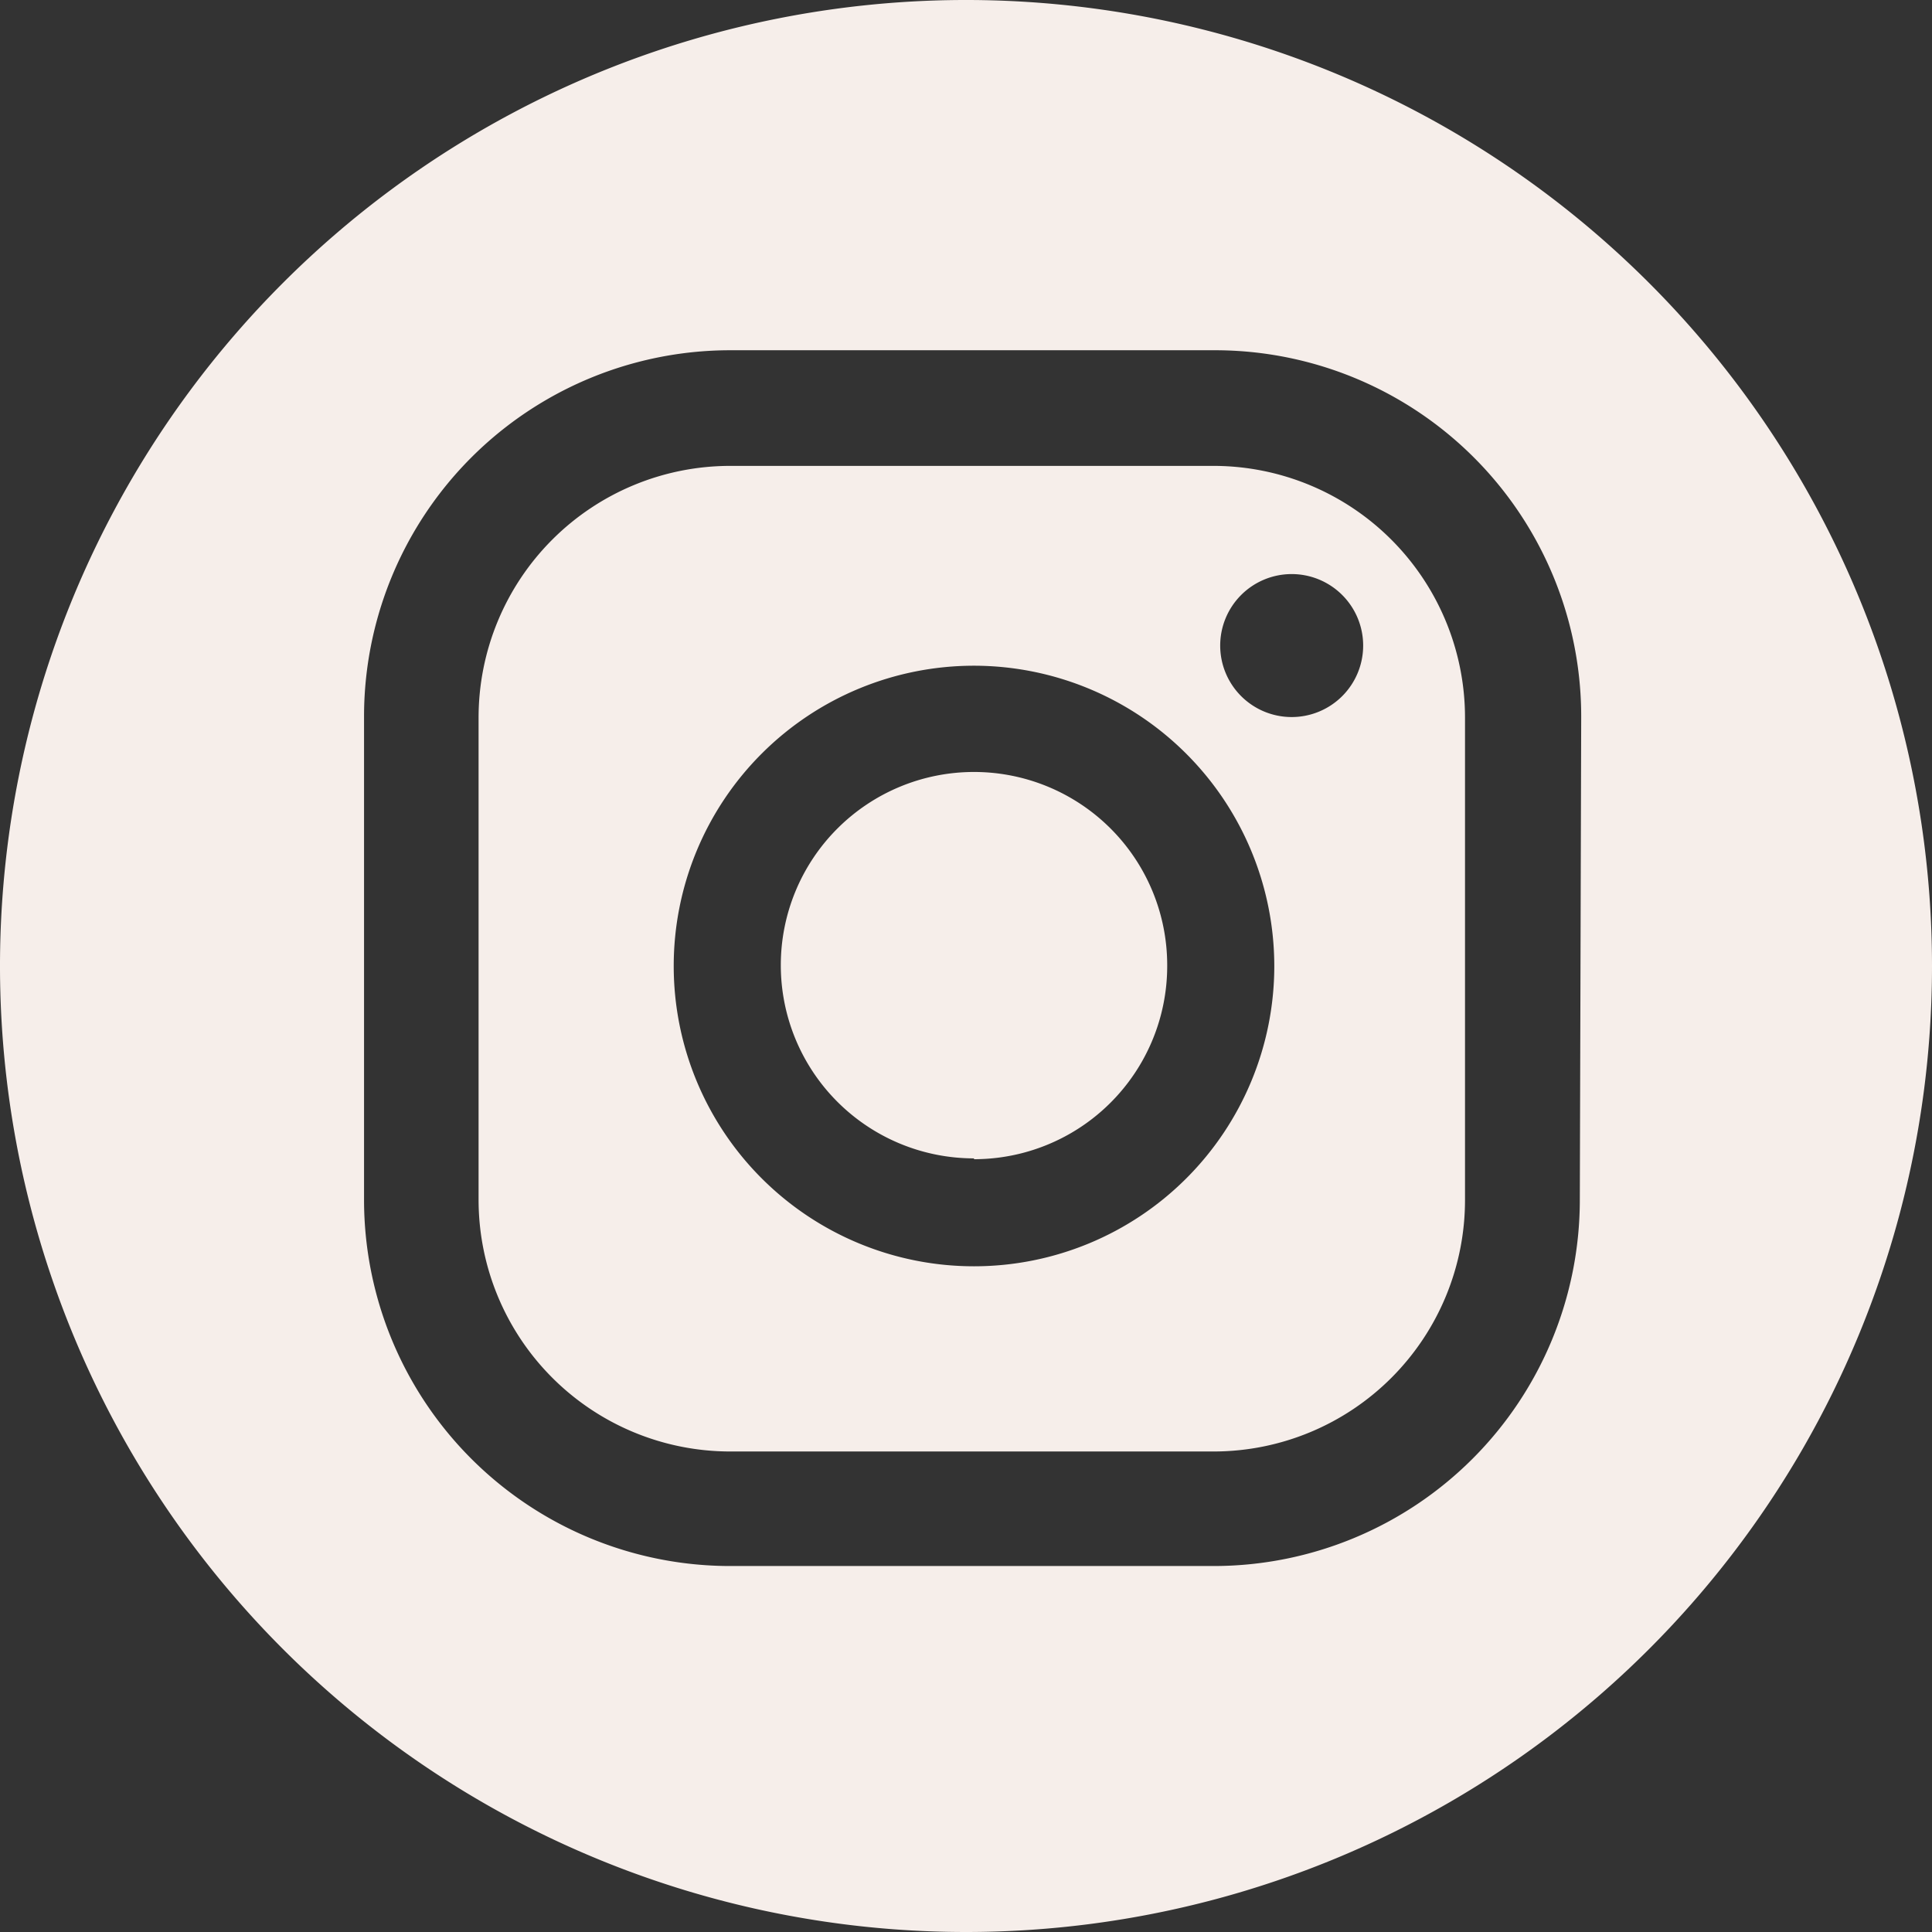
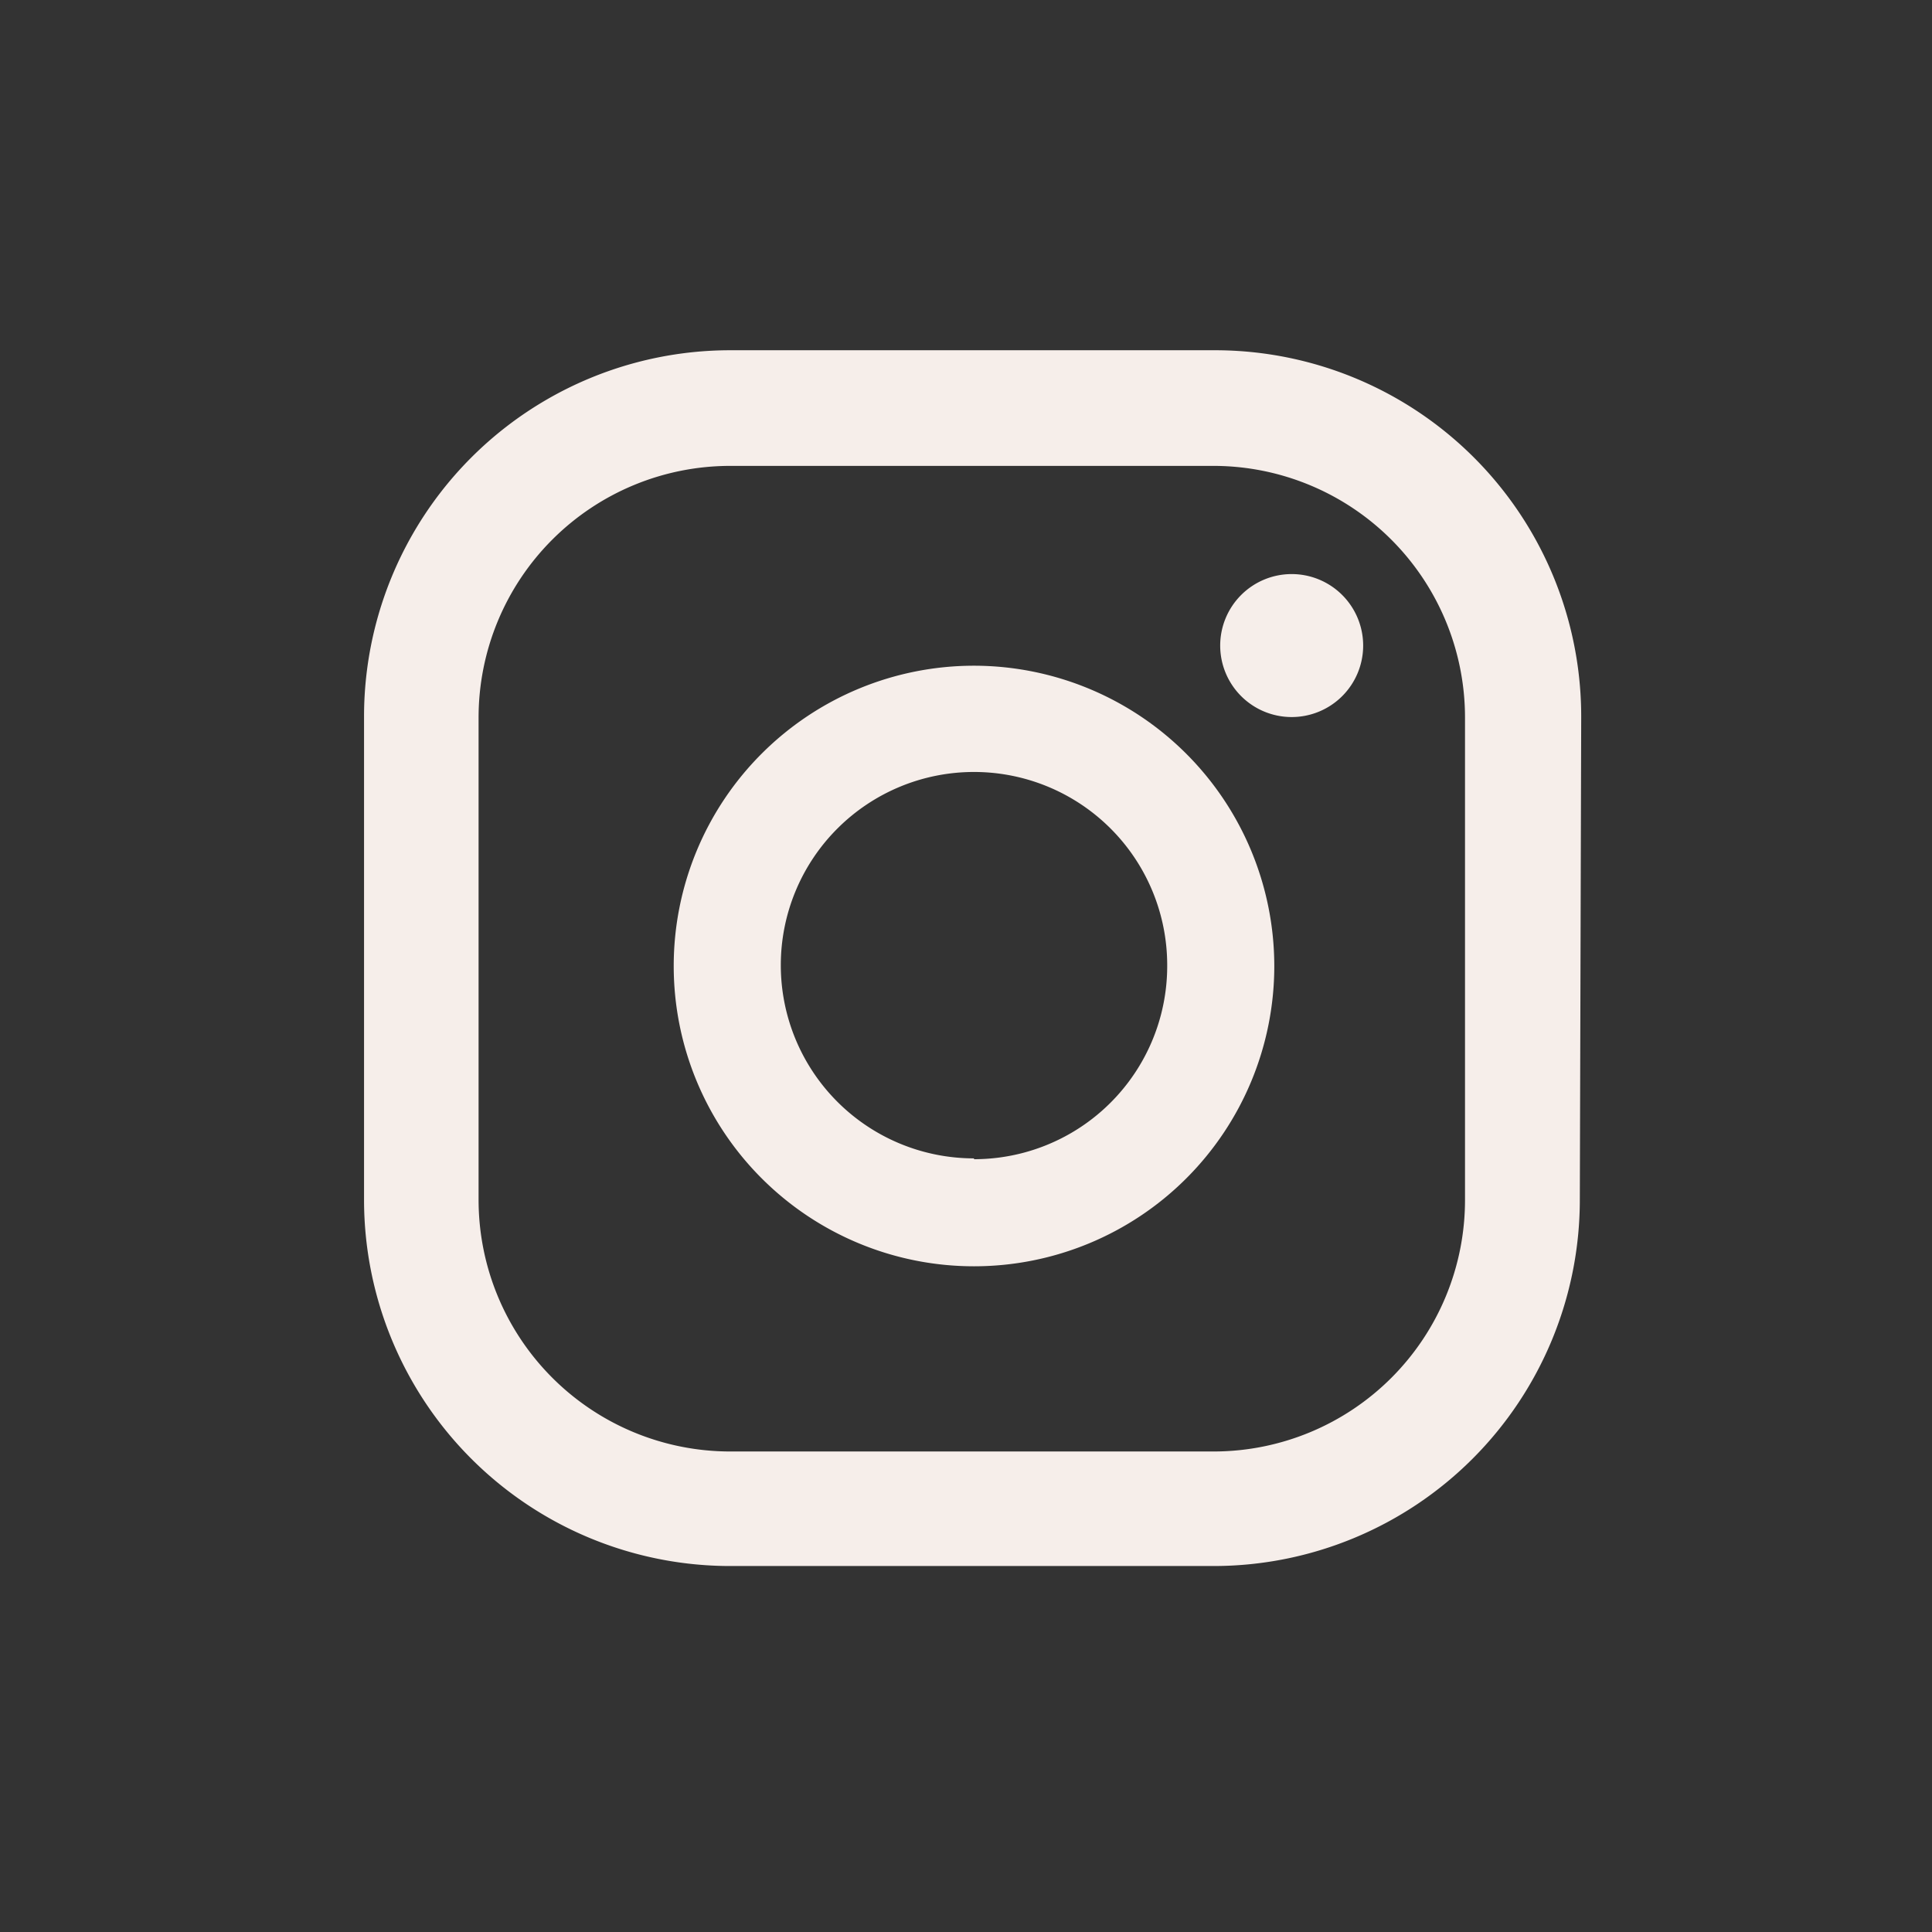
<svg xmlns="http://www.w3.org/2000/svg" viewBox="0 0 70 70">
  <rect x="0" y="0" width="70" height="70" fill="#333333" stroke="none" />
  <defs>
    <style>.cls-1{fill:#f6eeea;}</style>
  </defs>
  <title>Social</title>
  <g id="Camada_3" data-name="Camada 3">
-     <path class="cls-1" d="M35,70A35,35,0,1,1,70,35,35,35,0,0,1,35,70ZM46.8,20.8a2.59,2.59,0,1,0,2.59,2.59A2.59,2.59,0,0,0,46.8,20.8ZM35.29,24.12A10.88,10.88,0,1,0,46.17,35,10.89,10.89,0,0,0,35.29,24.12Zm0,17.85a7,7,0,1,1,7-7A7,7,0,0,1,35.29,42Zm22-16A13.27,13.27,0,0,0,44,12.69H26.46A13.27,13.27,0,0,0,13.19,26V43.47A13.27,13.27,0,0,0,26.46,56.74H44A13.27,13.27,0,0,0,57.24,43.47ZM53.08,43.47A9.11,9.11,0,0,1,44,52.59H26.46a9.12,9.12,0,0,1-9.12-9.12V26a9.12,9.12,0,0,1,9.12-9.12H44A9.12,9.12,0,0,1,53.08,26Z" />
+     <path class="cls-1" d="M35,70ZM46.8,20.8a2.59,2.59,0,1,0,2.59,2.59A2.59,2.59,0,0,0,46.8,20.8ZM35.29,24.12A10.88,10.88,0,1,0,46.17,35,10.89,10.89,0,0,0,35.29,24.12Zm0,17.85a7,7,0,1,1,7-7A7,7,0,0,1,35.29,42Zm22-16A13.27,13.27,0,0,0,44,12.69H26.46A13.27,13.27,0,0,0,13.19,26V43.47A13.27,13.27,0,0,0,26.46,56.74H44A13.27,13.27,0,0,0,57.24,43.47ZM53.08,43.47A9.11,9.11,0,0,1,44,52.59H26.46a9.12,9.12,0,0,1-9.12-9.12V26a9.12,9.12,0,0,1,9.12-9.12H44A9.12,9.12,0,0,1,53.08,26Z" />
  </g>
</svg>